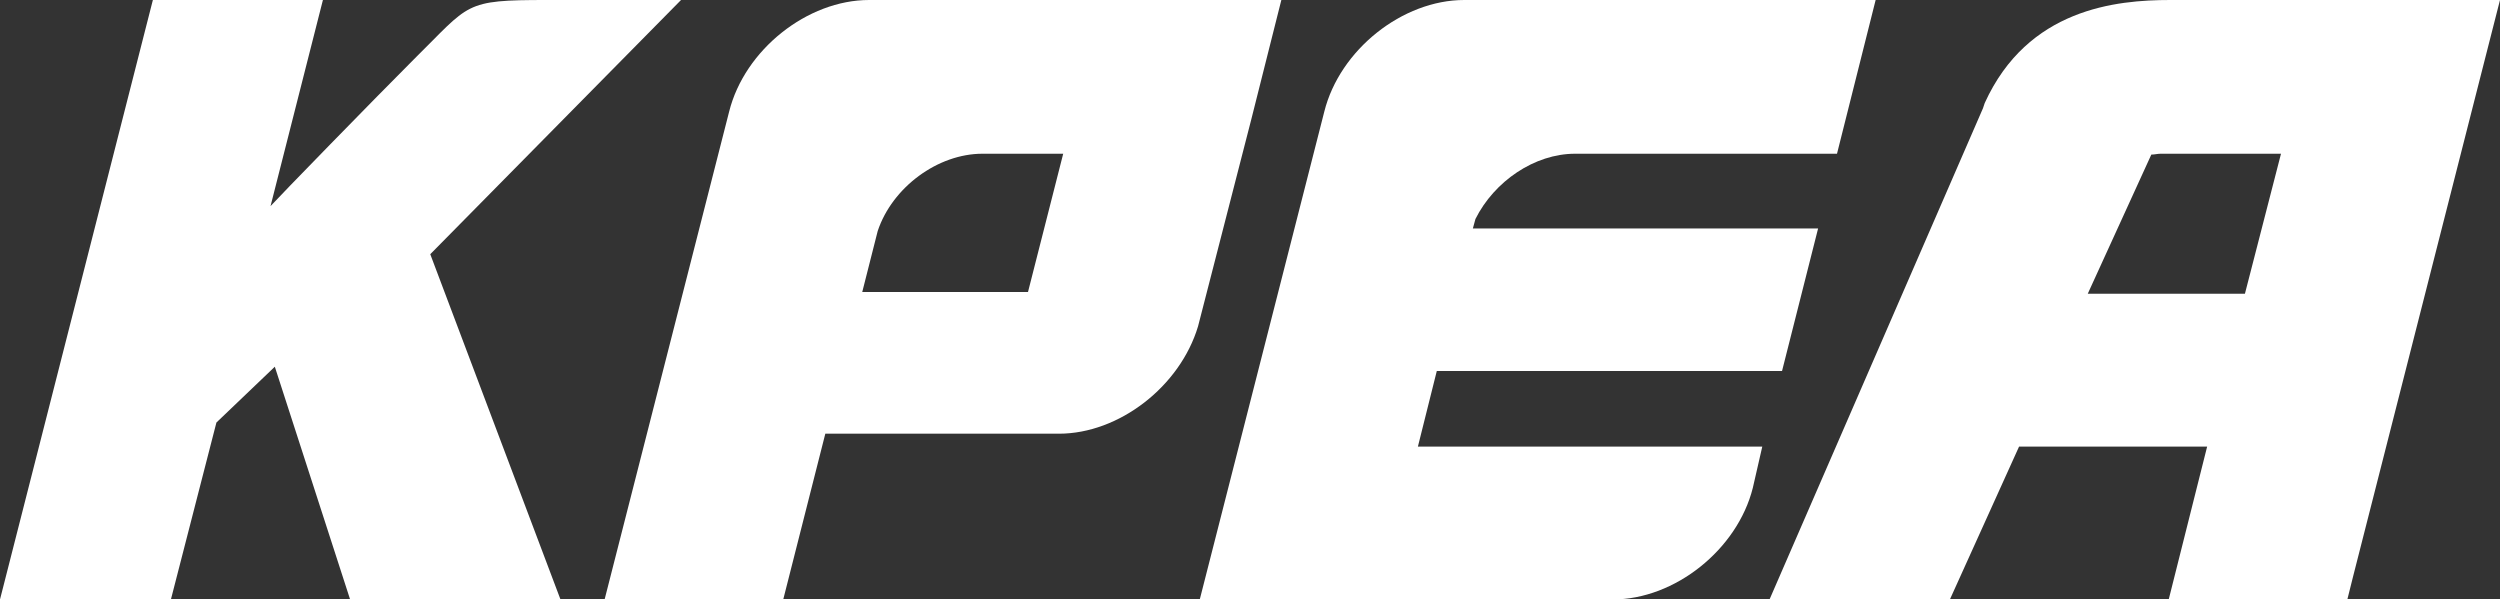
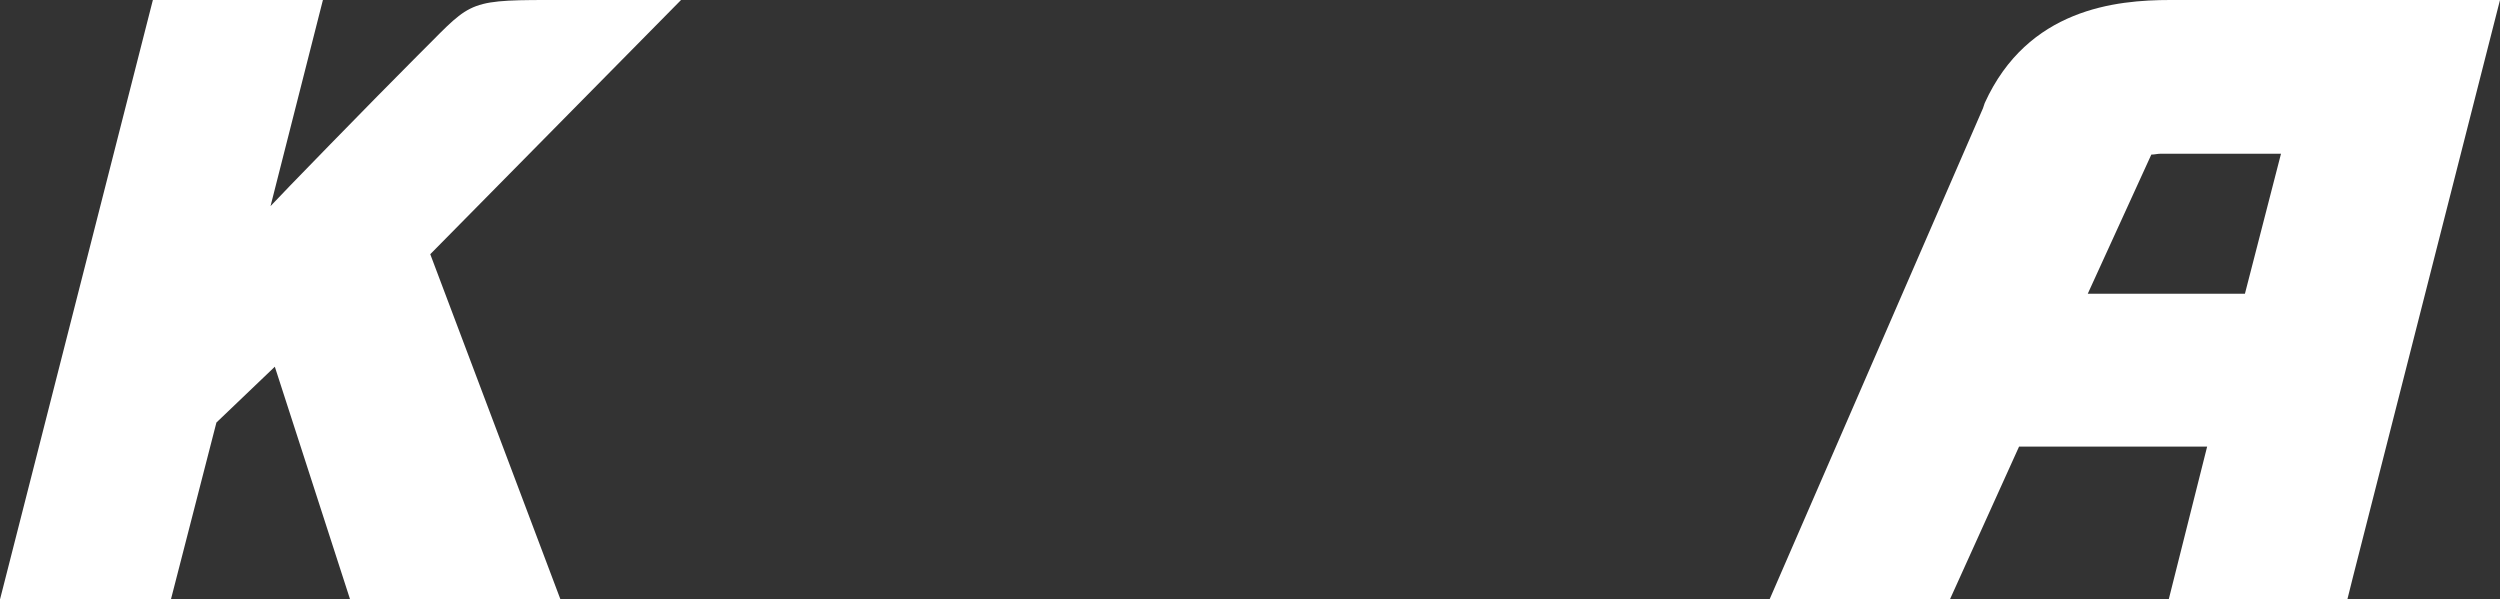
<svg xmlns="http://www.w3.org/2000/svg" version="1.1" id="图层_1" x="0px" y="0px" width="291.1px" height="69.8px" viewBox="0 0 291.1 69.8" style="enable-background:new 0 0 291.1 69.8;" xml:space="preserve">
  <rect x="0" y="0" width="291.1" height="69.8" fill="#333333" stroke="none" />
  <style type="text/css">
	.st0{fill:#FFFFFF;}
</style>
  <g>
    <path class="st0" d="M79.3,0c0,0-11.2,0-15.6,0c-9.8,0-8.9,0.4-15.5,6.9C43.5,11.6,32.4,23,31.5,24l6.1-24h-0.5h-6.3h-13L0,69.8   h19.9l5.3-20.6l6.8-6.5l8.8,27.2h24.5L50.1,29.6L79.3,0z" />
-     <path class="st0" d="M167.3,43.2h40.2l4.2-16.6h-40.2l0.3-1.1c2.2-4.4,6.9-7.6,11.6-7.6h4.7h25.8L218.4,0h-41.7h-2.9h-3.3   c-7.2,0-14.5,5.8-16.3,13l-14.5,56.8h41.8h1.2h5.1c7.2,0,14.5-5.8,16.3-13l1.1-4.8h-40.1L167.3,43.2z" />
-     <path class="st0" d="M145.7,13.9L145.7,13.9L149.2,0h-41.7h-2h-4.3C94,0,86.7,5.8,84.9,13L70.4,69.8h20.8l4.9-19.3H117l0,0h6.3   c7,0,14.1-5.5,16.2-12.5l0,0L145.7,13.9z M102.2,26.9c1.7-5.1,7-9,12.2-9h4.8h-0.1h4.7L119.7,34h-19.3L102.2,26.9z" />
    <path class="st0" d="M255.3,0h-1.4h-1.2c-6.3,0-16.6,1-21.6,12l0,0l-0.2,0.6l0,0l0,0L206,69.9h21l8.1-17.9H257l-4.5,17.9h20.8   l0.7-2.8L291.1,0H255.3z M261.4,34.2h-18.3l7.4-16.2c0.4,0,0.7-0.1,1.1-0.1h7.1h-0.1h7L261.4,34.2z" />
  </g>
</svg>